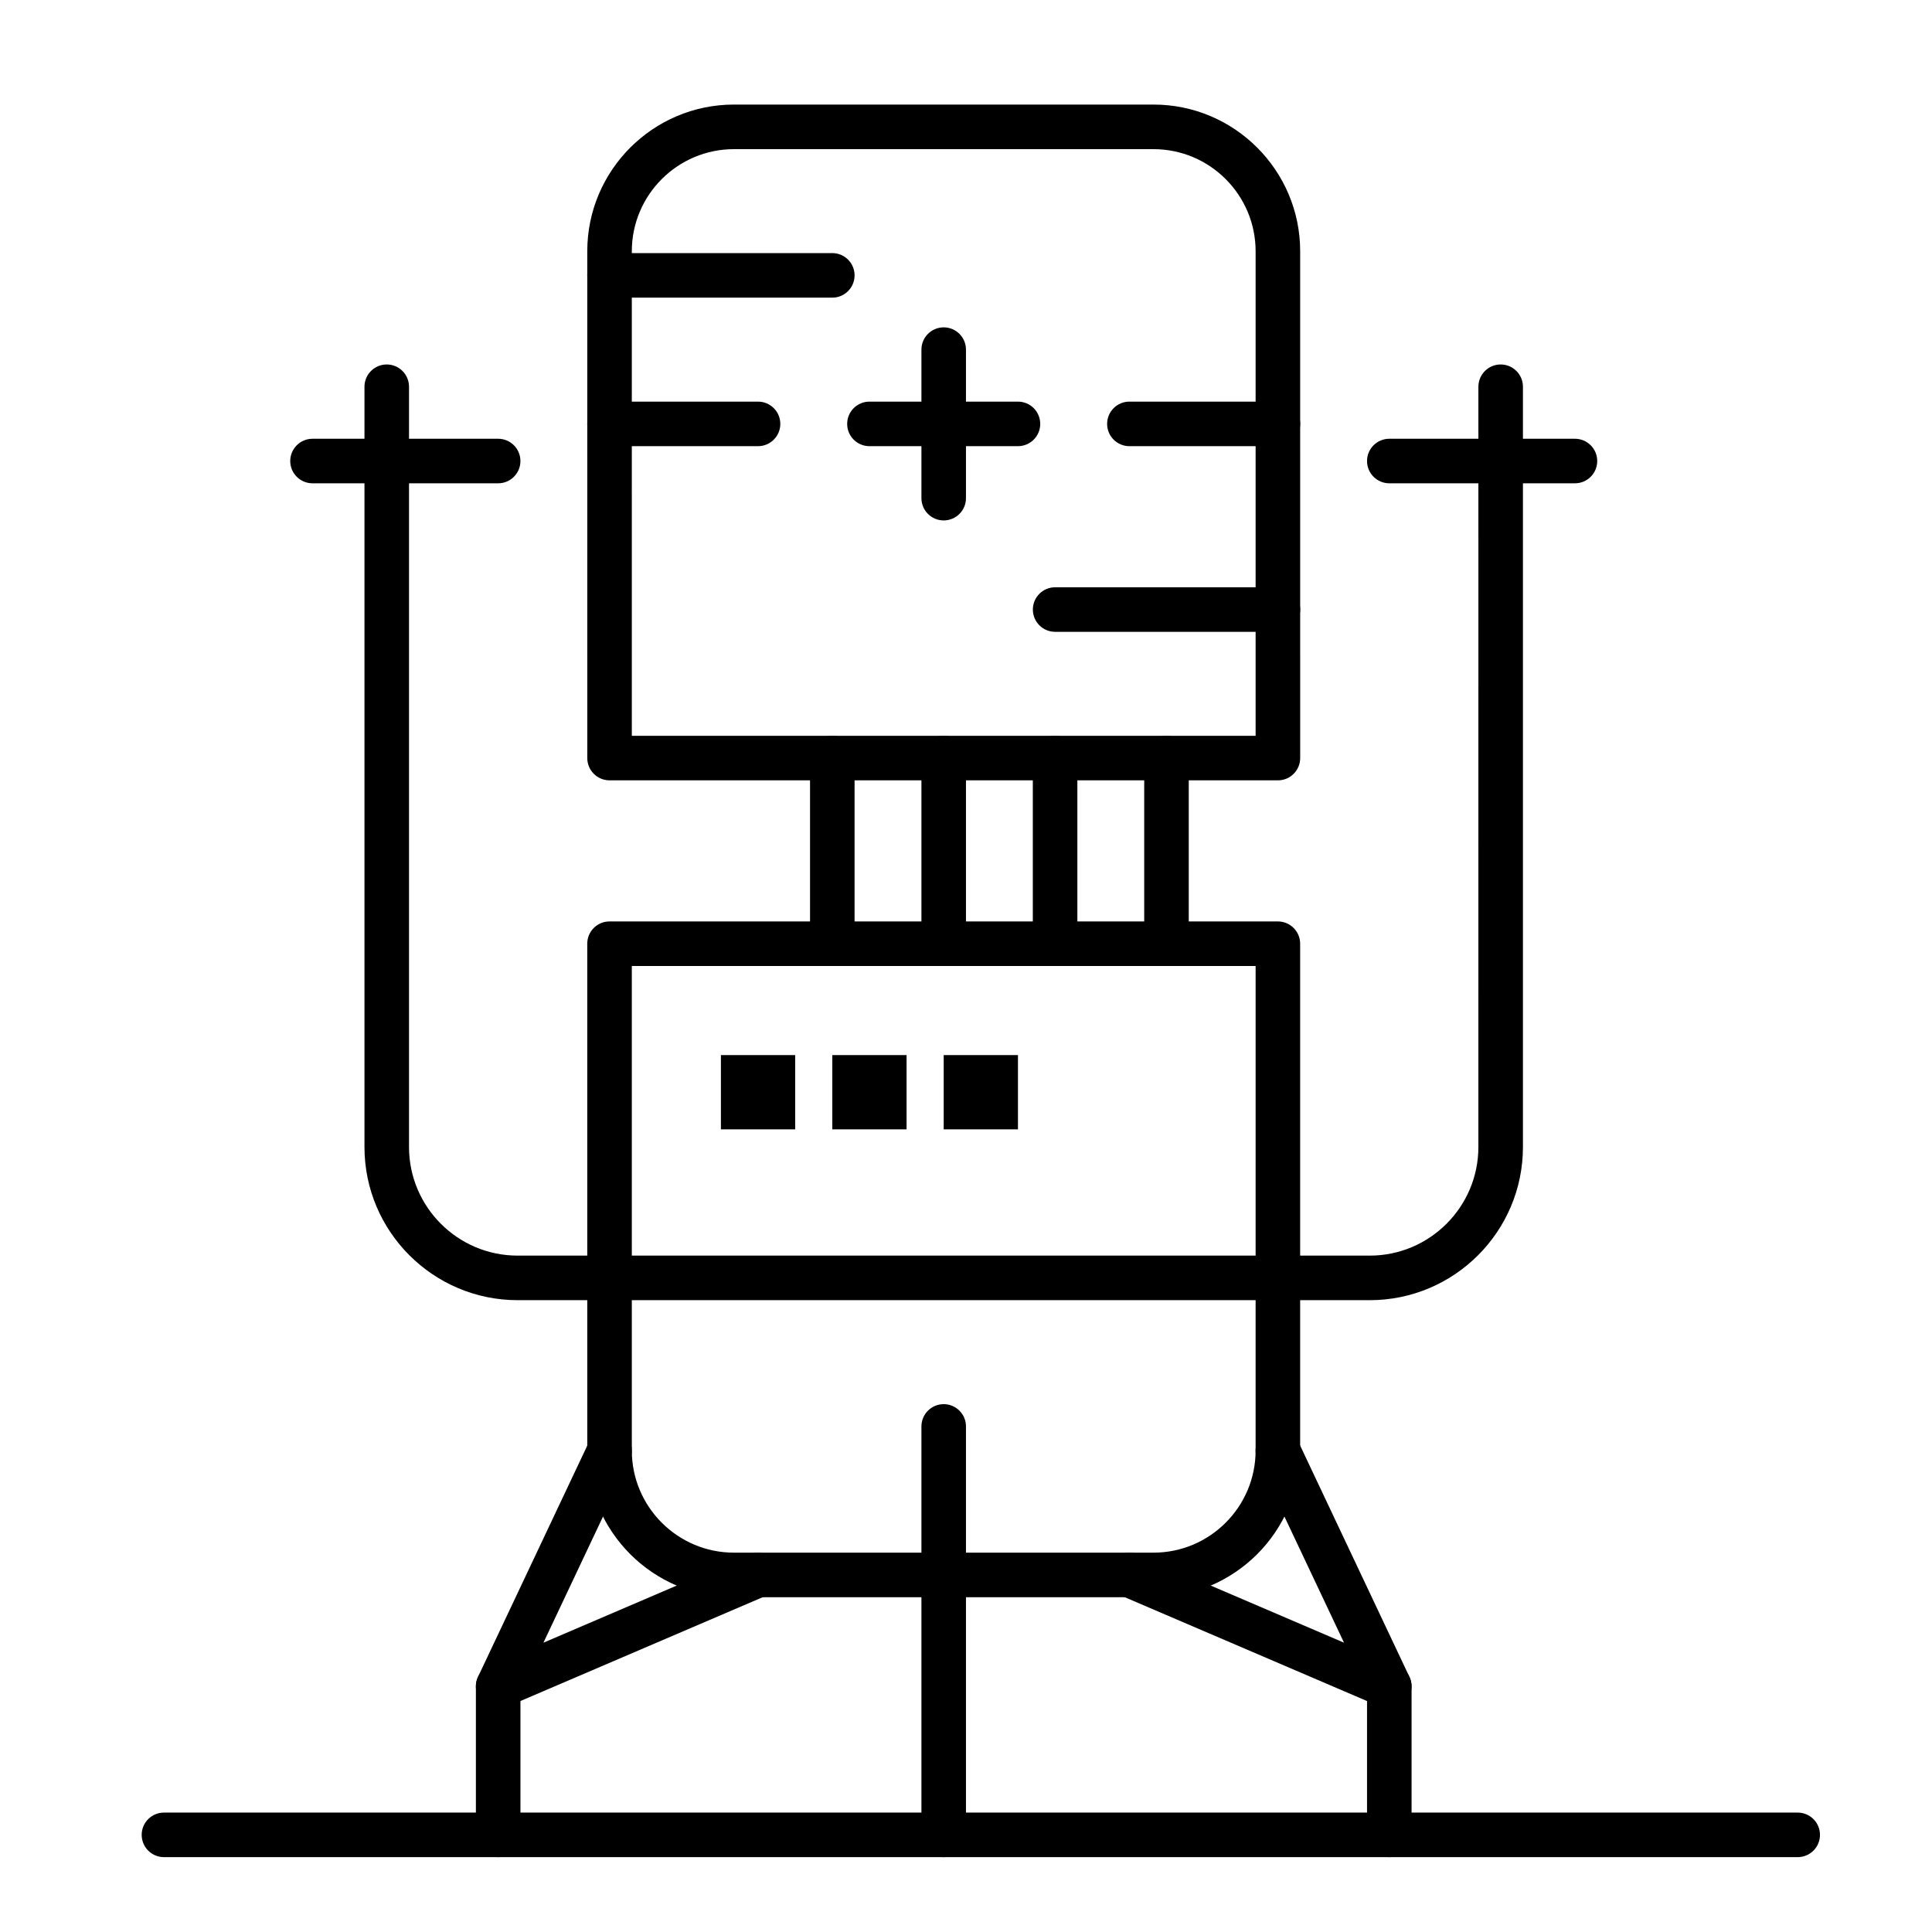
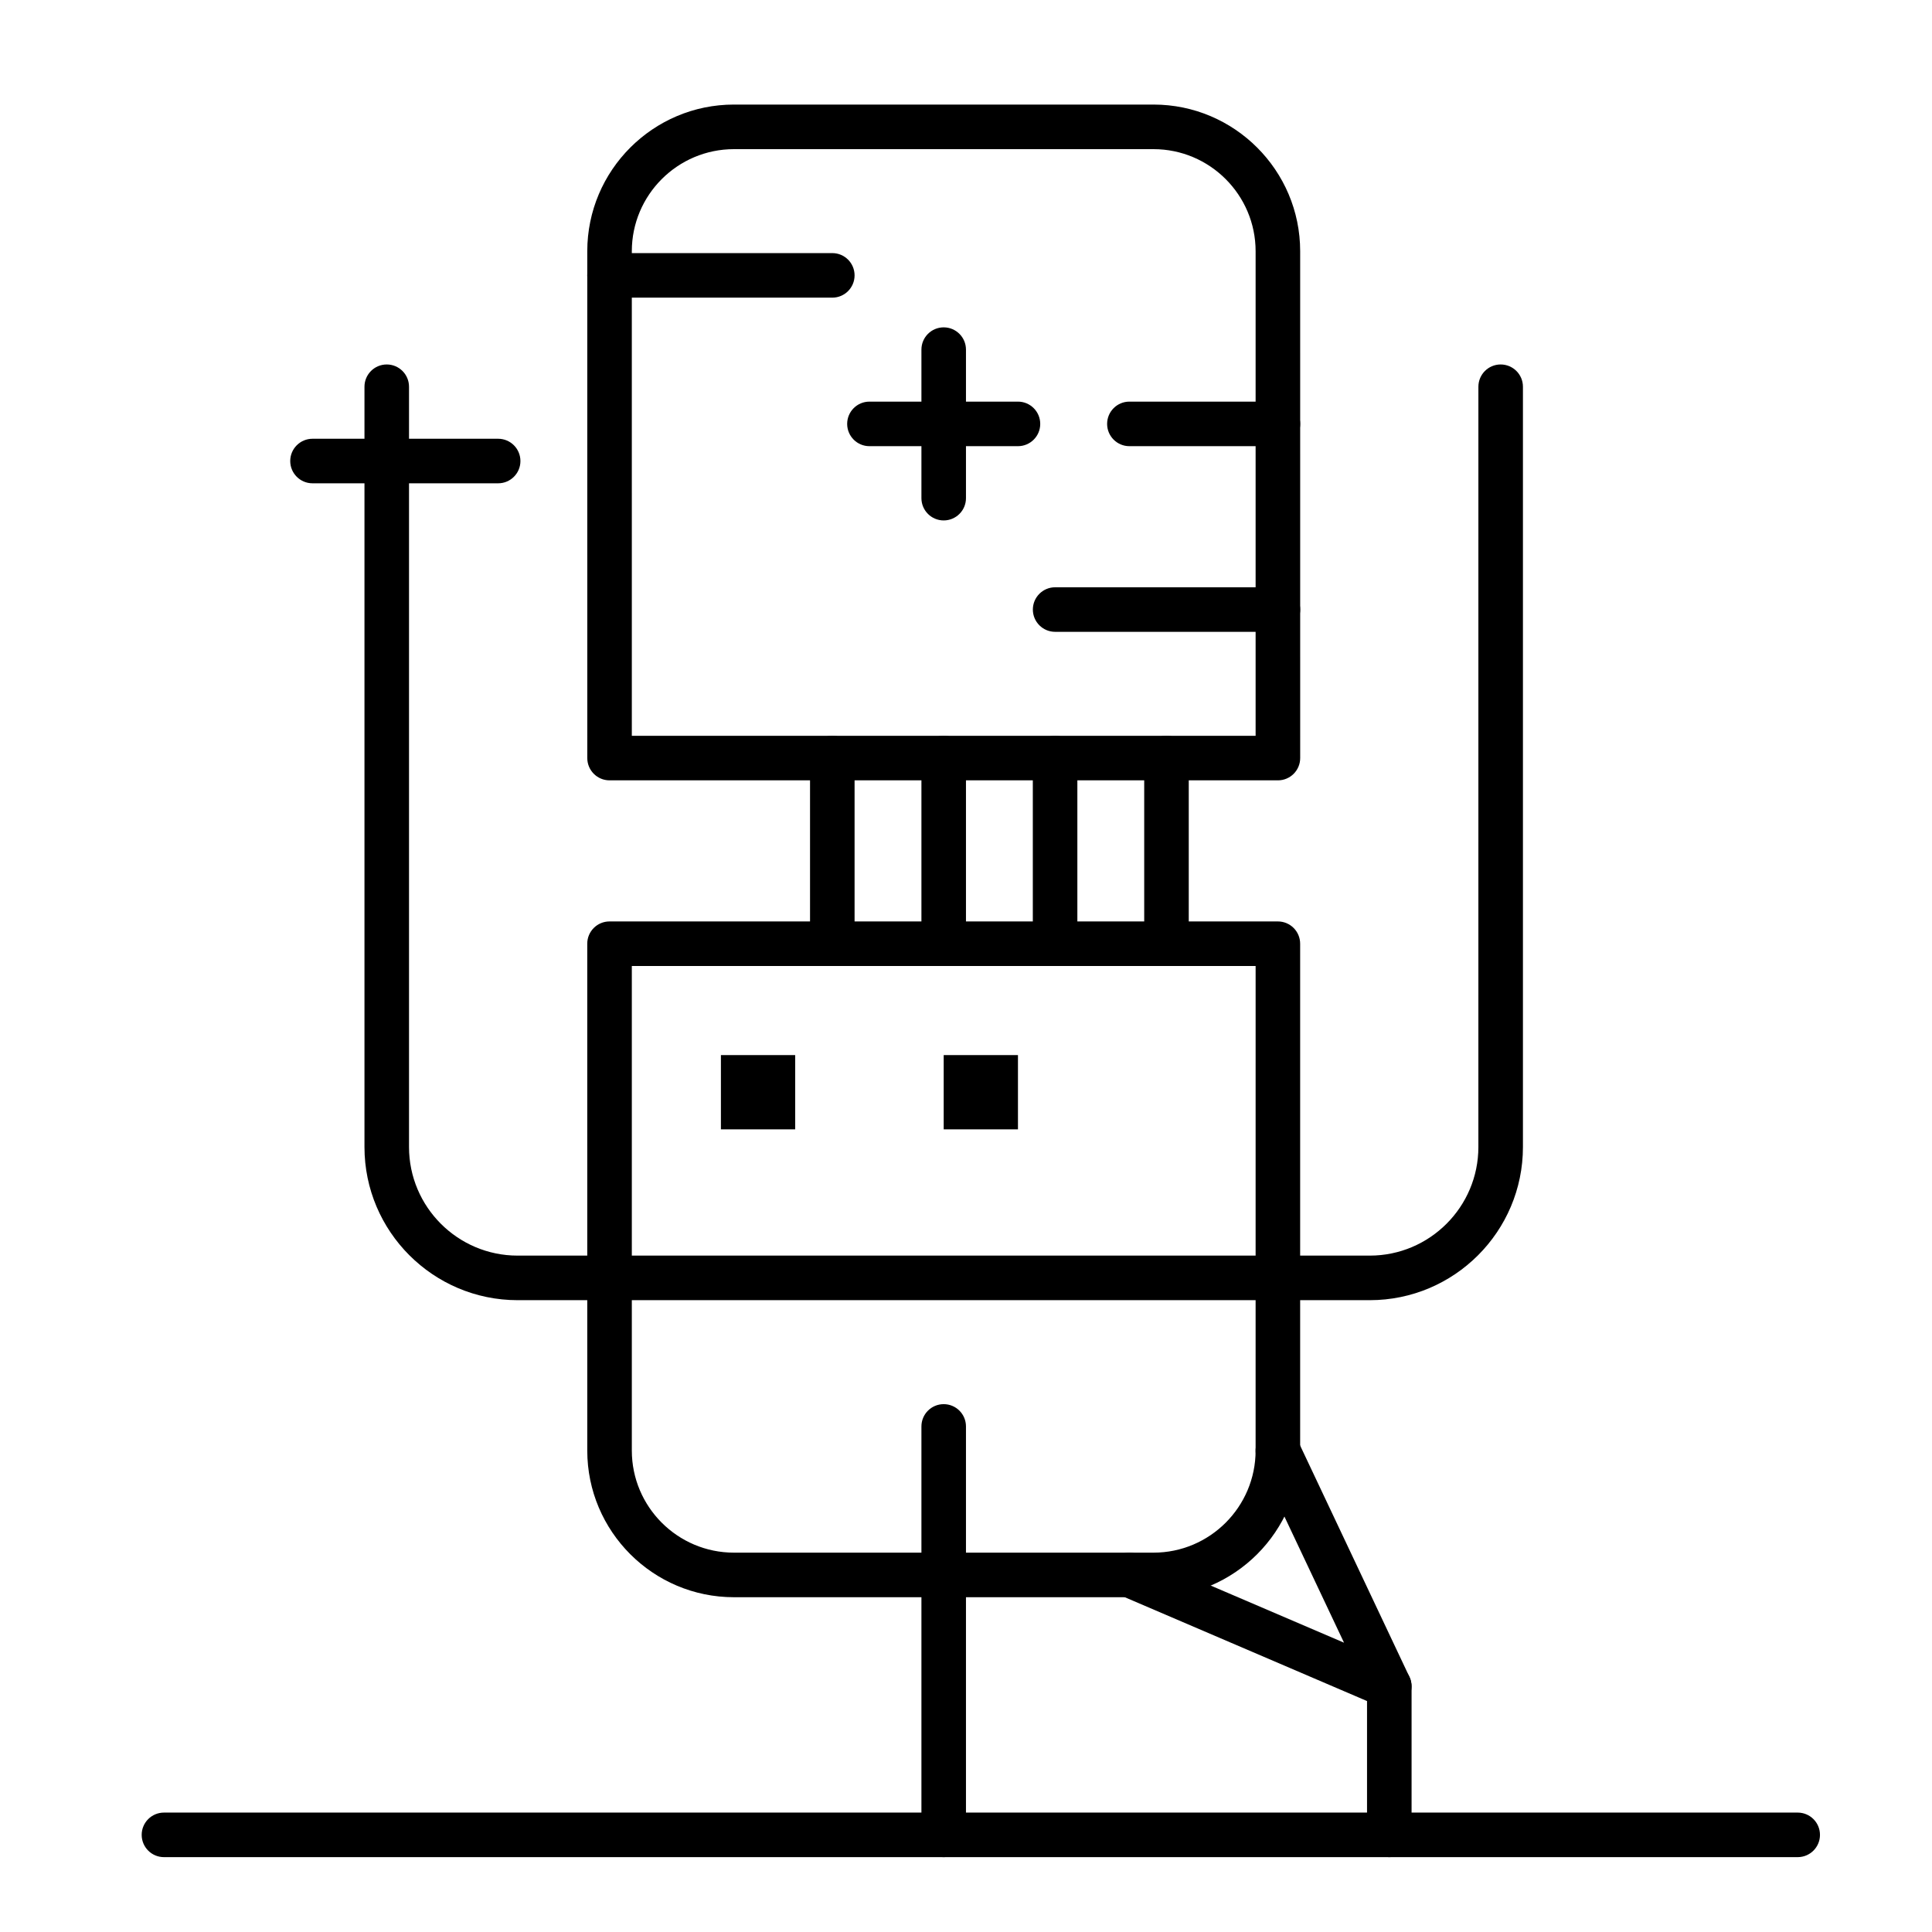
<svg xmlns="http://www.w3.org/2000/svg" fill="#000000" width="800px" height="800px" version="1.1" viewBox="144 144 512 512">
  <g>
    <path d="m482.66 350.8h-177.12c-3.262 0-5.902-2.644-5.902-5.902l-0.004-134.32c0-21.43 17.438-38.867 38.867-38.867h111.19c21.43 0 38.867 17.438 38.867 38.867l0.004 134.32c0 3.262-2.644 5.902-5.902 5.902zm-171.22-11.805h165.31v-128.41c0-14.922-12.141-27.059-27.059-27.059h-111.19c-14.922 0-27.062 12.137-27.062 27.059z" />
    <path d="m449.69 567.28h-111.19c-21.43 0-38.867-17.438-38.867-38.867l-0.004-134.32c0-3.262 2.644-5.902 5.902-5.902h177.12c3.262 0 5.902 2.644 5.902 5.902v134.32c0.004 21.434-17.434 38.867-38.863 38.867zm-138.25-167.28v128.41c0 14.922 12.137 27.059 27.059 27.059h111.19c14.922 0 27.059-12.141 27.059-27.059l0.004-128.41z" />
    <path d="m453.13 400c-3.262 0-5.902-2.644-5.902-5.902v-49.199c0-3.262 2.644-5.902 5.902-5.902 3.262 0 5.902 2.644 5.902 5.902v49.199c0.004 3.258-2.641 5.902-5.902 5.902z" />
    <path d="m423.61 400c-3.262 0-5.902-2.644-5.902-5.902v-49.199c0-3.262 2.644-5.902 5.902-5.902 3.262 0 5.902 2.644 5.902 5.902v49.199c0.004 3.258-2.641 5.902-5.902 5.902z" />
    <path d="m394.09 400c-3.262 0-5.902-2.644-5.902-5.902v-49.199c0-3.262 2.644-5.902 5.902-5.902 3.262 0 5.902 2.644 5.902 5.902v49.199c0.004 3.258-2.641 5.902-5.902 5.902z" />
    <path d="m364.57 400c-3.262 0-5.902-2.644-5.902-5.902v-49.199c0-3.262 2.644-5.902 5.902-5.902 3.262 0 5.902 2.644 5.902 5.902v49.199c0 3.258-2.641 5.902-5.902 5.902z" />
-     <path d="m344.89 262.24h-39.359c-3.262 0-5.902-2.644-5.902-5.902 0-3.262 2.644-5.902 5.902-5.902h39.359c3.262 0 5.902 2.644 5.902 5.902 0 3.258-2.641 5.902-5.902 5.902z" />
    <path d="m276.02 272.08h-49.203c-3.262 0-5.902-2.644-5.902-5.902 0-3.262 2.644-5.902 5.902-5.902h49.199c3.262 0 5.902 2.644 5.902 5.902 0.004 3.258-2.641 5.902-5.898 5.902z" />
    <path d="m482.66 262.24h-39.359c-3.262 0-5.902-2.644-5.902-5.902 0-3.262 2.644-5.902 5.902-5.902h39.359c3.262 0 5.902 2.644 5.902 5.902 0 3.258-2.644 5.902-5.902 5.902z" />
-     <path d="m561.38 272.08h-49.199c-3.262 0-5.902-2.644-5.902-5.902 0-3.262 2.644-5.902 5.902-5.902h49.199c3.262 0 5.902 2.644 5.902 5.902 0 3.258-2.641 5.902-5.902 5.902z" />
    <path d="m394.09 281.92c-3.262 0-5.902-2.644-5.902-5.902v-39.363c0-3.262 2.644-5.902 5.902-5.902 3.262 0 5.902 2.644 5.902 5.902v39.359c0.004 3.262-2.641 5.906-5.902 5.906z" />
    <path d="m413.77 262.24h-39.359c-3.262 0-5.902-2.644-5.902-5.902 0-3.262 2.644-5.902 5.902-5.902h39.359c3.262 0 5.902 2.644 5.902 5.902 0.004 3.258-2.641 5.902-5.902 5.902z" />
-     <path d="m276.02 596.8c-1.57 0-3.117-0.629-4.25-1.805-1.703-1.766-2.137-4.402-1.086-6.621l29.52-62.484c1.391-2.949 4.914-4.207 7.859-2.816 2.949 1.391 4.207 4.91 2.816 7.859l-22.867 48.398 54.562-23.383c2.996-1.285 6.469 0.102 7.754 3.102 1.285 2.996-0.102 6.469-3.102 7.754l-68.879 29.52c-0.754 0.32-1.543 0.477-2.328 0.477z" />
-     <path d="m276.02 636.16c-3.262 0-5.902-2.644-5.902-5.902v-39.359c0-3.262 2.644-5.902 5.902-5.902 3.262 0 5.902 2.644 5.902 5.902v39.359c0 3.258-2.644 5.902-5.902 5.902z" />
    <path d="m512.17 596.8c-0.785 0-1.574-0.156-2.324-0.477l-68.879-29.52c-2.996-1.285-4.387-4.754-3.102-7.754 1.281-2.996 4.754-4.387 7.754-3.102l54.562 23.383-22.867-48.398c-1.395-2.949-0.133-6.469 2.816-7.859 2.949-1.395 6.469-0.133 7.859 2.816l29.52 62.484c1.047 2.219 0.613 4.856-1.086 6.621-1.137 1.176-2.68 1.805-4.254 1.805z" />
    <path d="m512.18 636.16c-3.262 0-5.902-2.644-5.902-5.902v-39.359c0-3.262 2.644-5.902 5.902-5.902 3.262 0 5.902 2.644 5.902 5.902v39.359c0 3.258-2.644 5.902-5.902 5.902z" />
    <path d="m620.41 636.16h-432.96c-3.262 0-5.902-2.644-5.902-5.902 0-3.262 2.644-5.902 5.902-5.902h432.96c3.262 0 5.902 2.644 5.902 5.902 0.004 3.258-2.641 5.902-5.902 5.902z" />
    <path d="m335.05 423.61h19.68v19.68h-19.68z" />
-     <path d="m364.57 423.61h19.68v19.68h-19.68z" />
    <path d="m394.09 423.61h19.68v19.68h-19.68z" />
    <path d="m394.09 636.16c-3.262 0-5.902-2.644-5.902-5.902v-108.24c0-3.262 2.644-5.902 5.902-5.902 3.262 0 5.902 2.644 5.902 5.902v108.24c0.004 3.258-2.641 5.902-5.902 5.902z" />
-     <path d="m482.66 311.44h-59.039c-3.262 0-5.902-2.644-5.902-5.902 0-3.262 2.644-5.902 5.902-5.902h59.039c3.262 0 5.902 2.644 5.902 5.902 0 3.258-2.644 5.902-5.902 5.902z" />
+     <path d="m482.66 311.44h-59.039c-3.262 0-5.902-2.644-5.902-5.902 0-3.262 2.644-5.902 5.902-5.902h59.039c3.262 0 5.902 2.644 5.902 5.902 0 3.258-2.644 5.902-5.902 5.902" />
    <path d="m364.57 222.88h-59.039c-3.262 0-5.902-2.644-5.902-5.902 0-3.262 2.644-5.902 5.902-5.902h59.039c3.262 0 5.902 2.644 5.902 5.902 0 3.258-2.641 5.902-5.902 5.902z" />
    <path d="m507.01 488.56h-225.83c-22.379 0-40.59-18.207-40.59-40.59v-201.48c0-3.262 2.644-5.902 5.902-5.902 3.262 0 5.902 2.644 5.902 5.902v201.48c0 15.871 12.91 28.781 28.781 28.781h225.83c15.871 0 28.781-12.91 28.781-28.781l0.004-201.48c0-3.262 2.644-5.902 5.902-5.902 3.262 0 5.902 2.644 5.902 5.902v201.48c0.004 22.383-18.203 40.59-40.586 40.59z" />
  </g>
</svg>